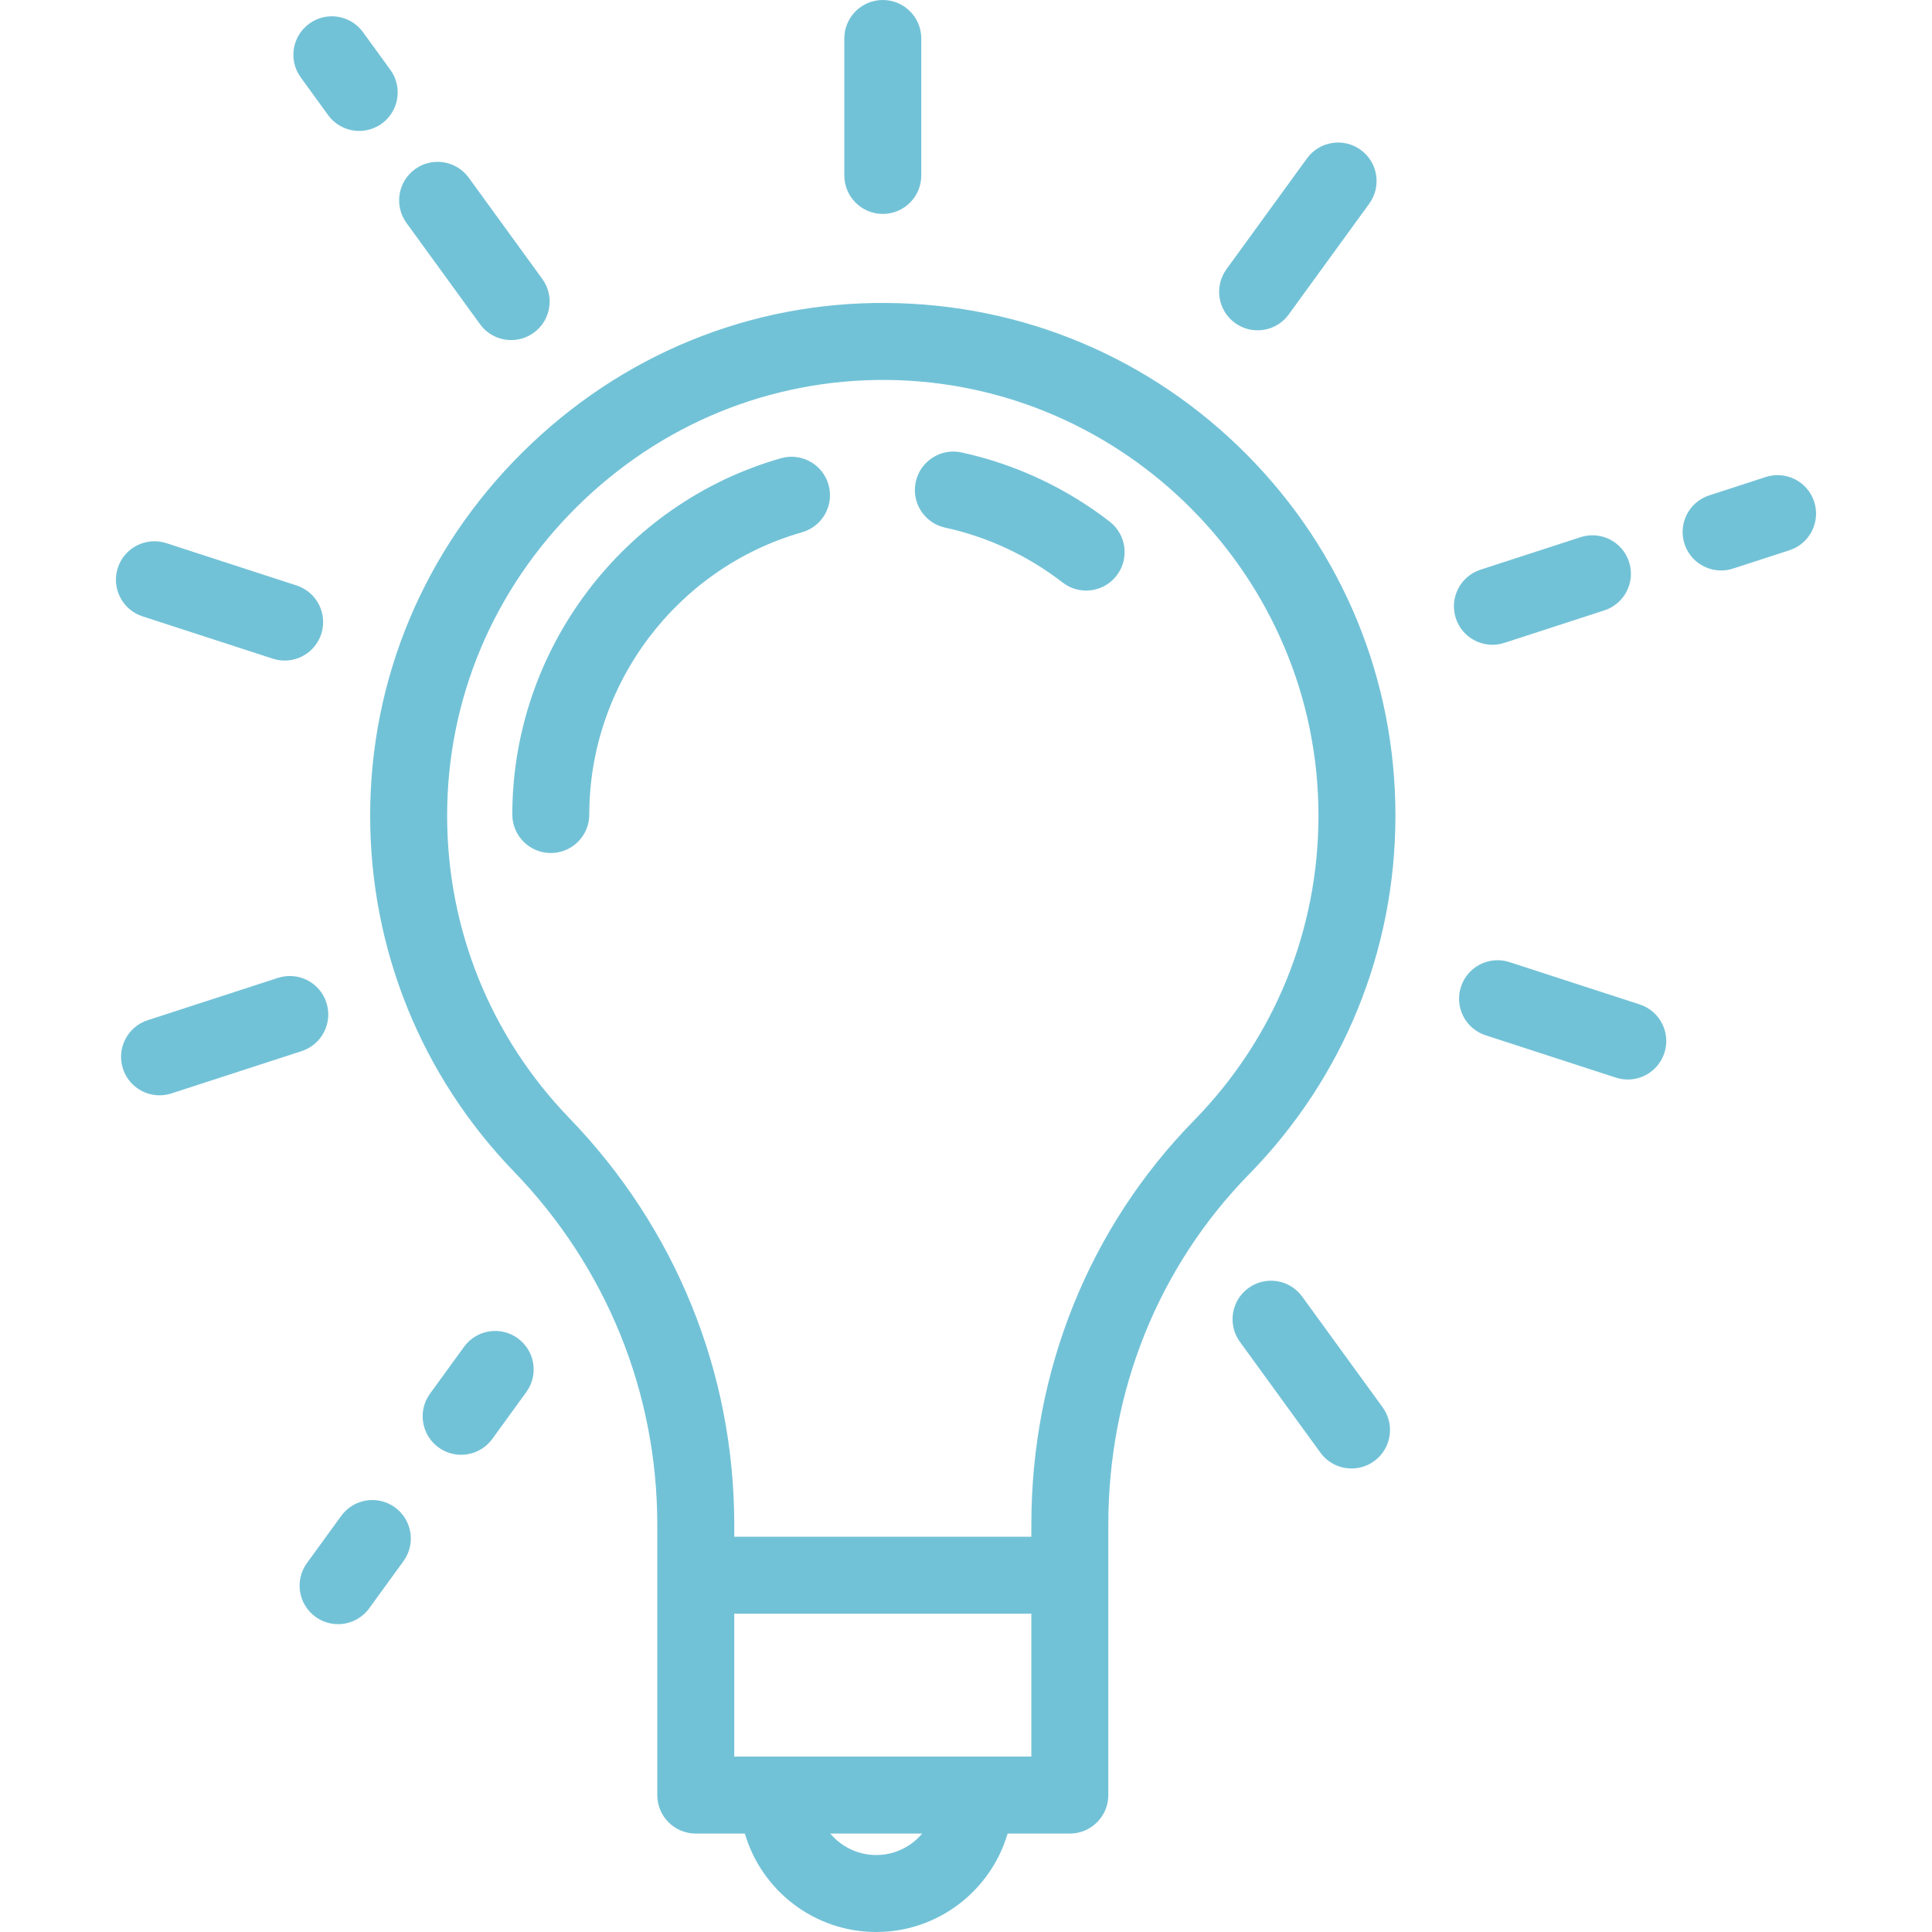
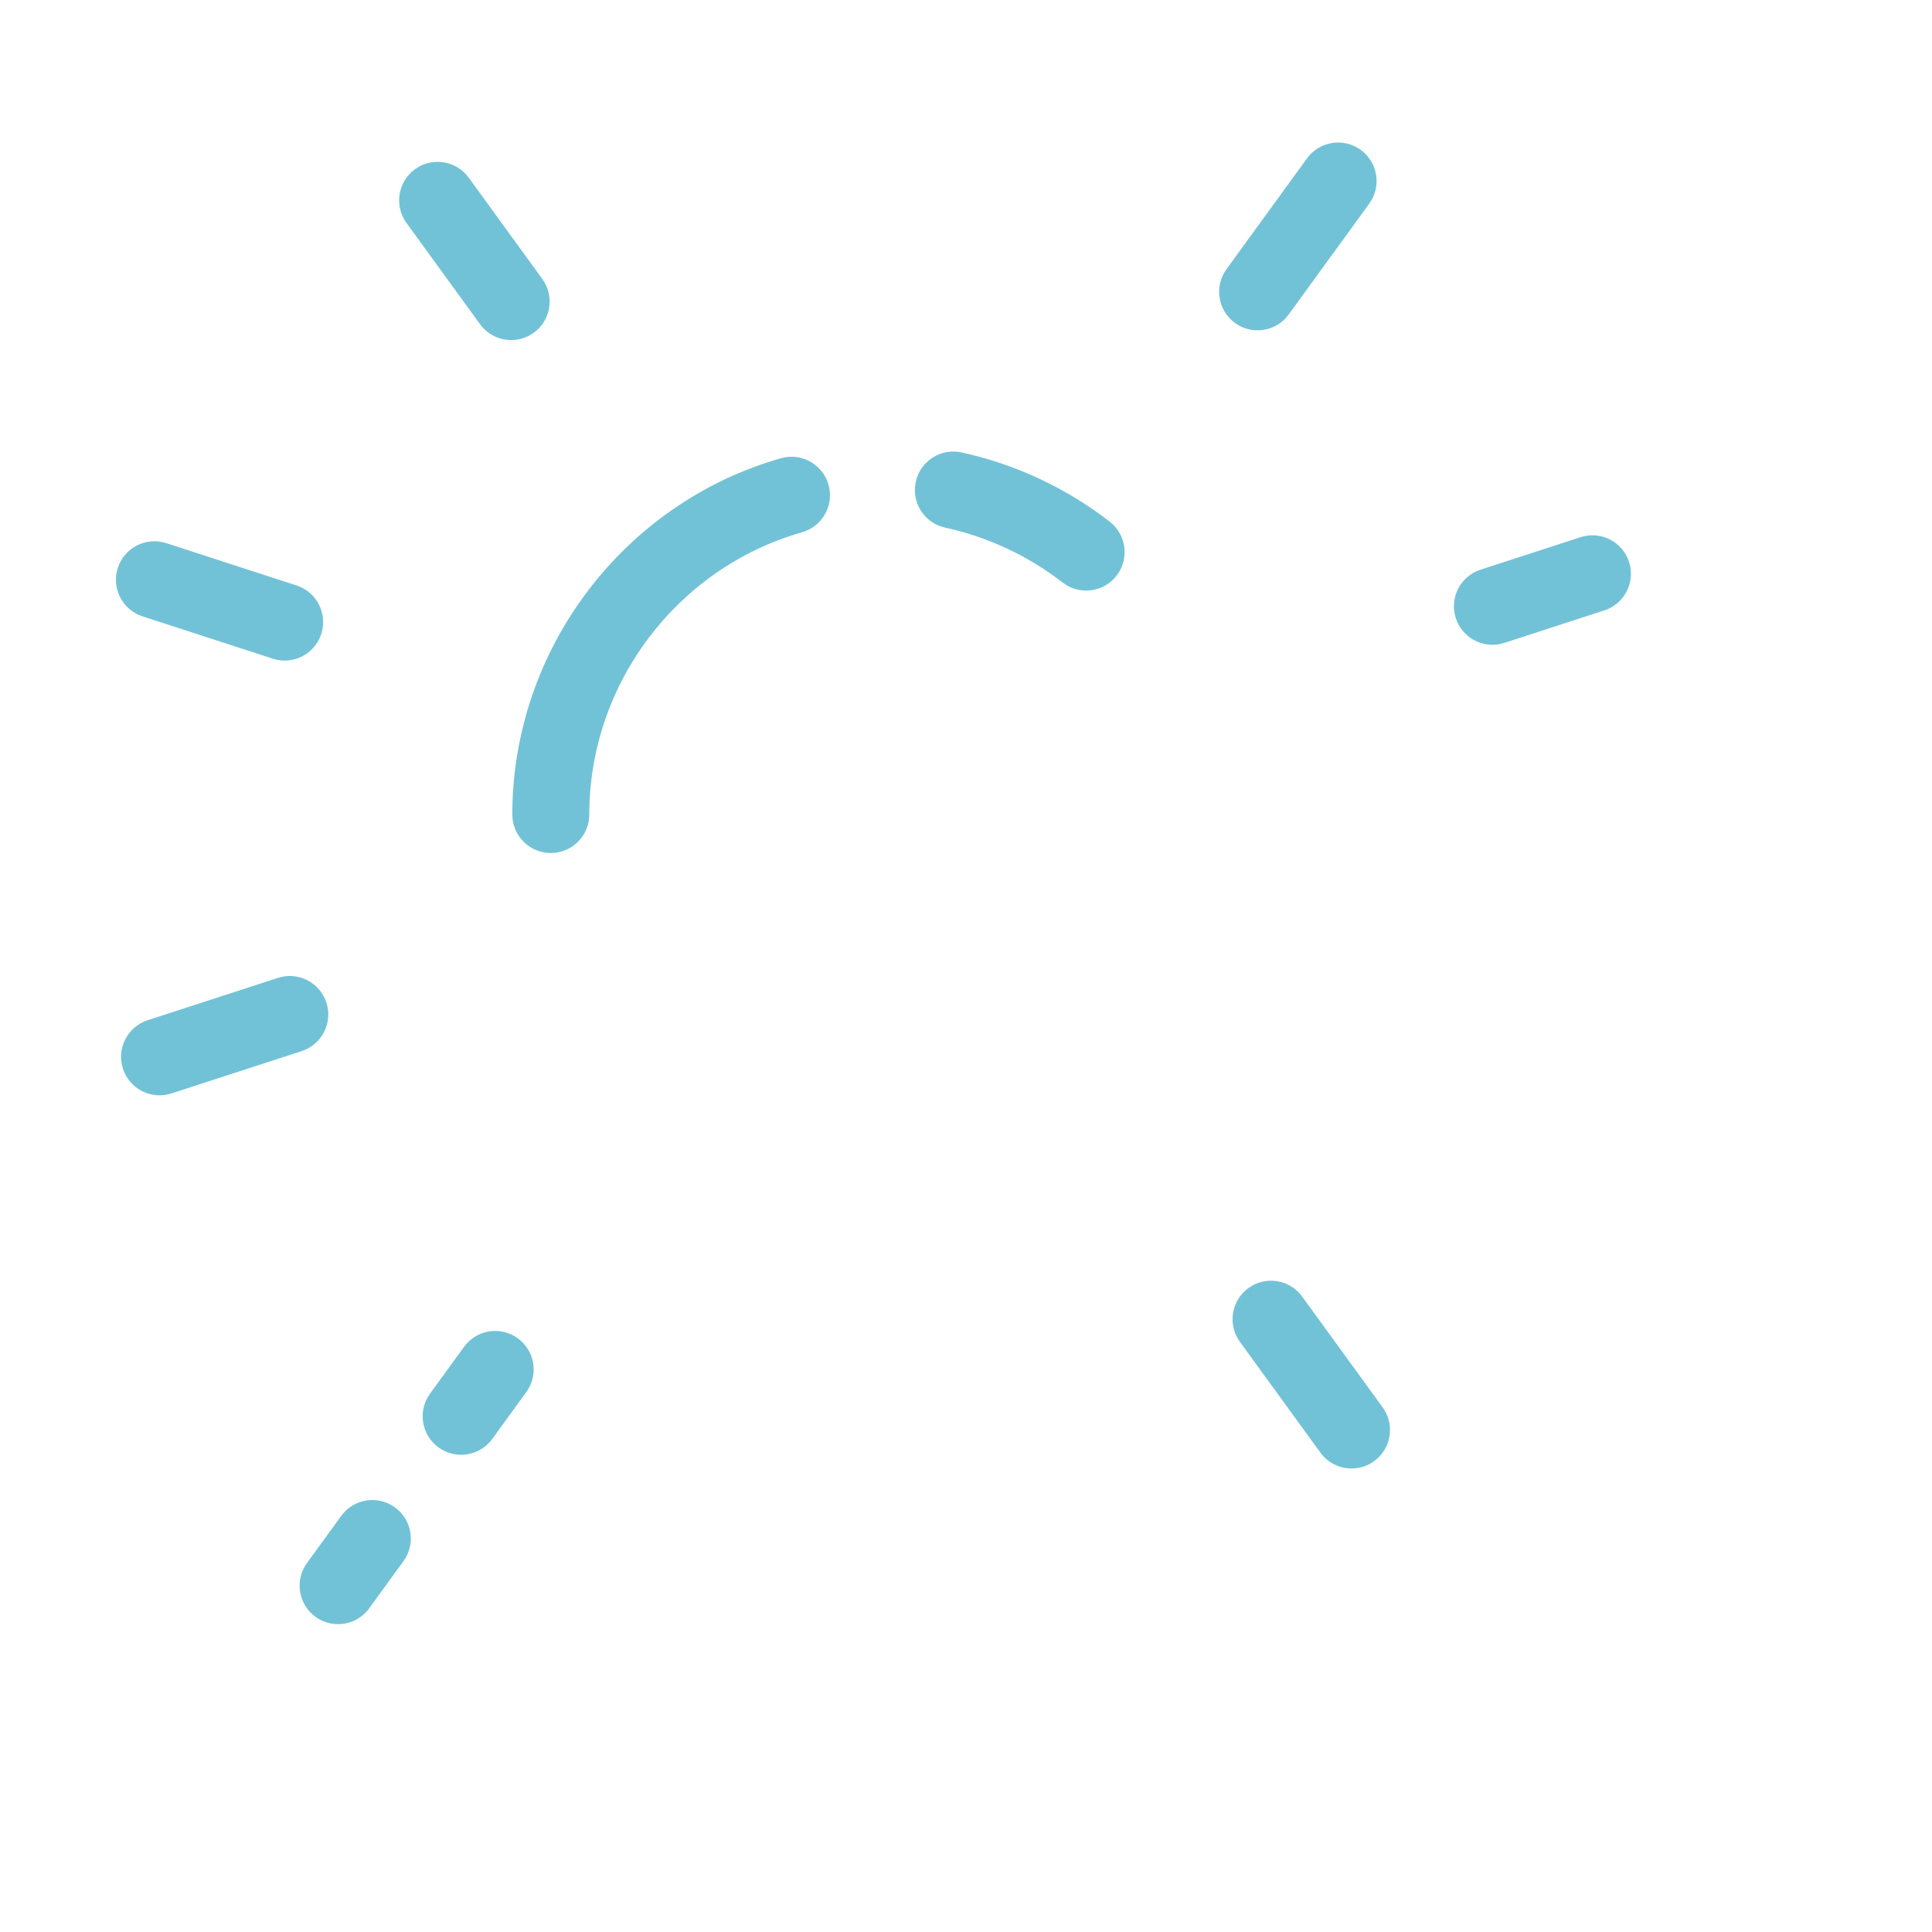
<svg xmlns="http://www.w3.org/2000/svg" version="1.1" width="512" height="512" x="0" y="0" viewBox="0 0 502 502" style="enable-background:new 0 0 512 512" xml:space="preserve" class="">
  <g>
    <g>
      <g>
        <g>
-           <path d="M230.523,78.722c-35.583-0.342-69.221,13.48-94.756,38.802C110.239,142.84,96.18,176.363,96.18,211.92 c0,34.708,13.278,67.567,37.387,92.524c24,24.844,37.216,57.409,37.216,91.697v13.156v57.125c0,5.523,4.477,10,10,10h12.756 C197.871,491.185,211.53,502,227.676,502s29.805-10.815,34.138-25.578h16.166c5.523,0,10-4.477,10-10v-57.125v-13.15 c0-34.627,12.99-66.961,36.576-91.044c24.522-25.04,38.027-58.133,38.027-93.185c0-35.38-13.723-68.697-38.64-93.812 C299.041,93.006,265.864,79.02,230.523,78.722z M227.676,482c-4.787,0-9.076-2.17-11.936-5.578h23.872 C236.752,479.83,232.463,482,227.676,482z M267.98,456.422h-14.726h-51.156h-11.315v-37.125h77.197V456.422z M310.267,291.109 c-27.269,27.844-42.287,65.148-42.287,105.039v3.15h-77.197v-3.156c0-39.5-15.211-77-42.832-105.593 c-20.488-21.208-31.771-49.133-31.771-78.629c0-30.183,11.958-58.663,33.67-80.194c21.72-21.538,50.338-33.226,80.505-33.005 c61.882,0.521,112.228,51.301,112.228,113.197C342.583,241.707,331.106,269.83,310.267,291.109z" fill="#72c2d7" data-original="#000000" class="" />
-           <path d="M229.381,55.584c5.523,0,10-4.477,10-10V10c0-5.523-4.477-10-10-10c-5.523,0-10,4.477-10,10v35.584 C219.381,51.107,223.858,55.584,229.381,55.584z" fill="#72c2d7" data-original="#000000" class="" />
-           <path d="M85.246,29.896c1.957,2.693,5.006,4.123,8.099,4.123c2.038,0,4.095-0.621,5.87-1.91c4.468-3.247,5.458-9.5,2.212-13.968 l-7.108-9.783C91.073,3.89,84.82,2.9,80.351,6.146c-4.468,3.247-5.458,9.5-2.212,13.968L85.246,29.896z" fill="#72c2d7" data-original="#000000" class="" />
          <path d="M124.729,84.239c1.957,2.693,5.006,4.123,8.099,4.123c2.038,0,4.095-0.621,5.87-1.91c4.468-3.246,5.458-9.5,2.212-13.968 l-19.113-26.308c-3.246-4.468-9.499-5.459-13.968-2.212c-4.468,3.246-5.458,9.5-2.212,13.968L124.729,84.239z" fill="#72c2d7" data-original="#000000" class="" />
          <path d="M37.031,160.15l33.843,10.996c1.027,0.333,2.068,0.492,3.092,0.492c4.215,0,8.136-2.687,9.509-6.913 c1.707-5.253-1.168-10.894-6.42-12.601l-33.843-10.996c-5.251-1.705-10.894,1.168-12.601,6.42 C28.904,152.802,31.778,158.443,37.031,160.15z" fill="#72c2d7" data-original="#000000" class="" />
          <path d="M84.808,260.51c-1.707-5.253-7.346-8.126-12.601-6.42l-33.843,10.996c-5.252,1.707-8.127,7.348-6.42,12.601 c1.373,4.226,5.293,6.913,9.509,6.913c1.024,0,2.065-0.159,3.092-0.492l33.843-10.996 C83.64,271.404,86.514,265.763,84.808,260.51z" fill="#72c2d7" data-original="#000000" class="" />
          <path d="M102.626,391.668c-4.467-3.246-10.721-2.255-13.968,2.212l-8.903,12.253c-3.246,4.468-2.256,10.722,2.212,13.968 c1.775,1.29,3.832,1.91,5.87,1.91c3.092,0,6.142-1.43,8.099-4.123l8.903-12.253C108.085,401.168,107.095,394.915,102.626,391.668 z" fill="#72c2d7" data-original="#000000" class="" />
          <path d="M134.544,347.736c-4.468-3.246-10.722-2.255-13.968,2.212l-8.845,12.175c-3.246,4.468-2.255,10.722,2.212,13.968 c1.775,1.29,3.832,1.91,5.87,1.91c3.092,0,6.142-1.43,8.099-4.123l8.845-12.175C140.003,357.236,139.012,350.982,134.544,347.736 z" fill="#72c2d7" data-original="#000000" class="" />
          <path d="M338.347,336.895c-3.246-4.468-9.499-5.459-13.968-2.212c-4.468,3.247-5.458,9.5-2.212,13.968l20.916,28.789 c1.957,2.693,5.006,4.123,8.099,4.123c2.038,0,4.095-0.621,5.87-1.91c4.468-3.247,5.458-9.5,2.212-13.968L338.347,336.895z" fill="#72c2d7" data-original="#000000" class="" />
-           <path d="M426.045,260.984l-33.843-10.997c-5.252-1.705-10.894,1.168-12.601,6.42c-1.707,5.252,1.168,10.894,6.42,12.601 l33.843,10.997c1.027,0.333,2.068,0.492,3.092,0.492c4.215,0,8.136-2.687,9.509-6.913 C434.172,268.333,431.298,262.691,426.045,260.984z" fill="#72c2d7" data-original="#000000" class="" />
-           <path d="M471.39,130.367c-1.706-5.252-7.347-8.127-12.601-6.42l-14.678,4.769c-5.252,1.707-8.127,7.348-6.42,12.601 c1.373,4.226,5.293,6.913,9.509,6.913c1.024,0,2.065-0.159,3.092-0.492l14.678-4.769 C470.222,141.261,473.096,135.62,471.39,130.367z" fill="#72c2d7" data-original="#000000" class="" />
          <path d="M387.777,167.536c1.024,0,2.065-0.159,3.092-0.492l25.994-8.446c5.252-1.707,8.127-7.348,6.42-12.601 c-1.707-5.252-7.347-8.127-12.601-6.42l-25.994,8.446c-5.252,1.707-8.127,7.348-6.42,12.601 C379.642,164.849,383.562,167.536,387.777,167.536z" fill="#72c2d7" data-original="#000000" class="" />
          <path d="M320.89,83.916c1.775,1.29,3.832,1.91,5.87,1.91c3.092,0,6.142-1.43,8.099-4.123l20.916-28.789 c3.246-4.468,2.255-10.722-2.212-13.968c-4.469-3.246-10.722-2.255-13.968,2.212l-20.916,28.789 C315.431,74.416,316.422,80.669,320.89,83.916z" fill="#72c2d7" data-original="#000000" class="" />
          <path d="M288.349,135.549c-11.289-8.76-24.609-14.981-38.521-17.992c-5.395-1.169-10.721,2.26-11.889,7.659 c-1.168,5.398,2.261,10.721,7.659,11.889c11.007,2.382,21.55,7.308,30.491,14.245c1.823,1.415,3.981,2.1,6.124,2.1 c2.984,0,5.937-1.33,7.907-3.87C293.505,145.217,292.712,138.935,288.349,135.549z" fill="#72c2d7" data-original="#000000" class="" />
          <path d="M202.914,119.066c-41.096,11.729-69.797,49.799-69.797,92.579c0,5.523,4.477,10,10,10s10-4.477,10-10 c0-33.895,22.735-64.056,55.287-73.346c5.311-1.516,8.387-7.05,6.872-12.361C213.758,120.628,208.224,117.55,202.914,119.066z" fill="#72c2d7" data-original="#000000" class="" />
        </g>
      </g>
    </g>
    <g> </g>
    <g> </g>
    <g> </g>
    <g> </g>
    <g> </g>
    <g> </g>
    <g> </g>
    <g> </g>
    <g> </g>
    <g> </g>
    <g> </g>
    <g> </g>
    <g> </g>
    <g> </g>
    <g> </g>
  </g>
</svg>